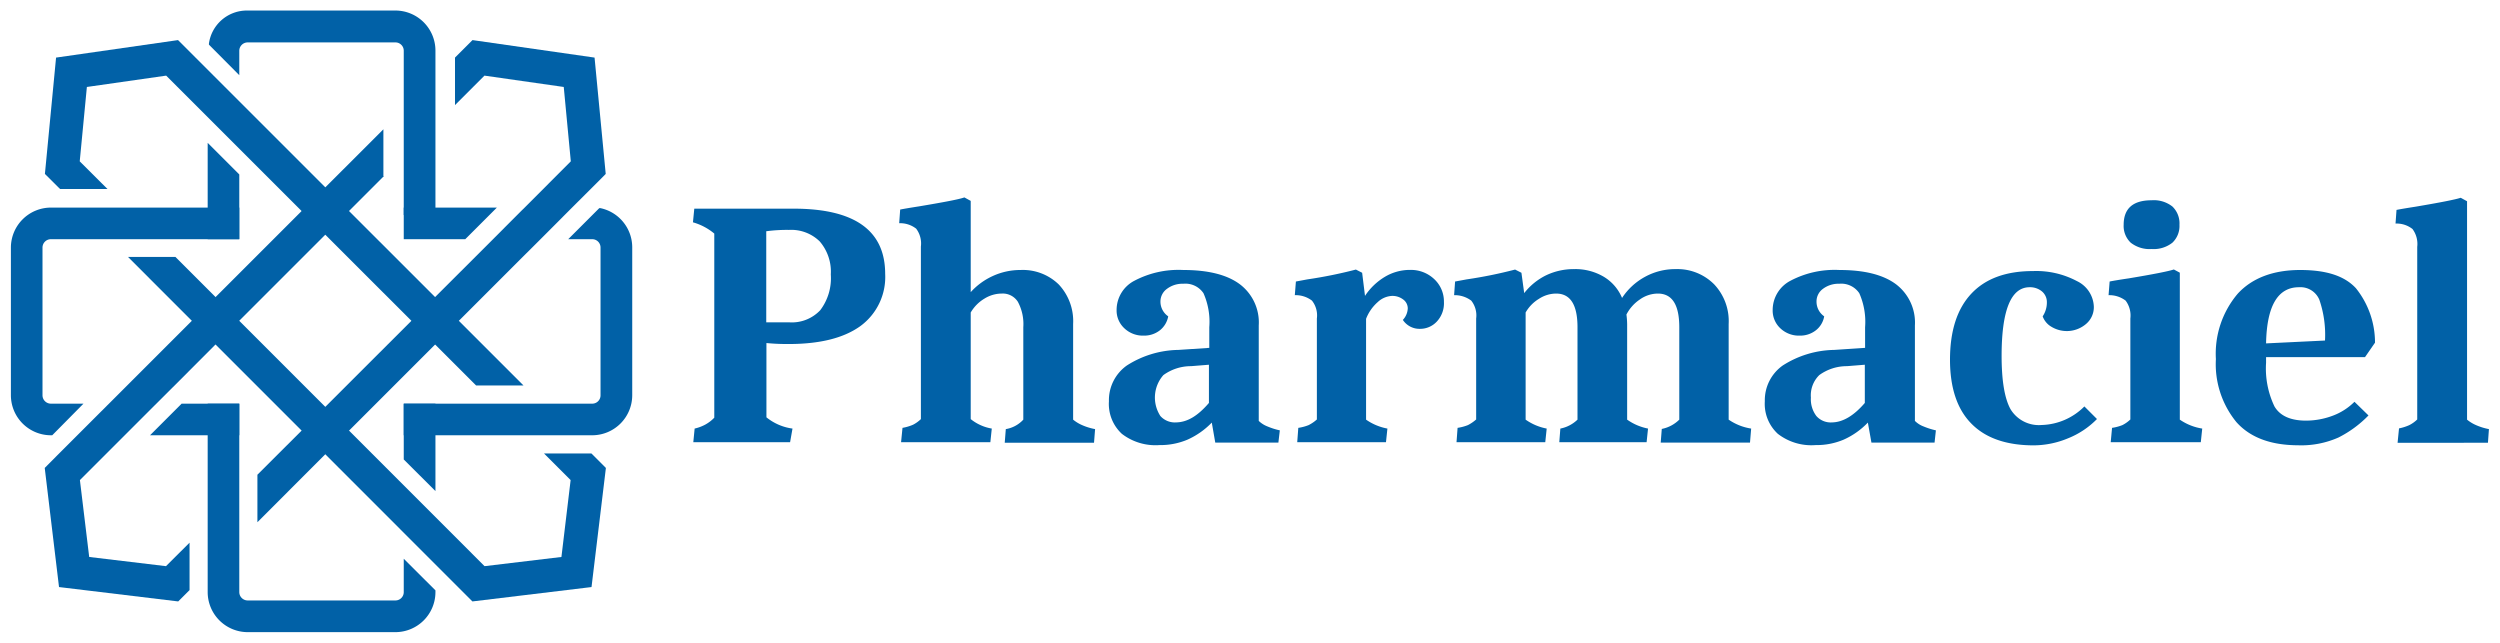
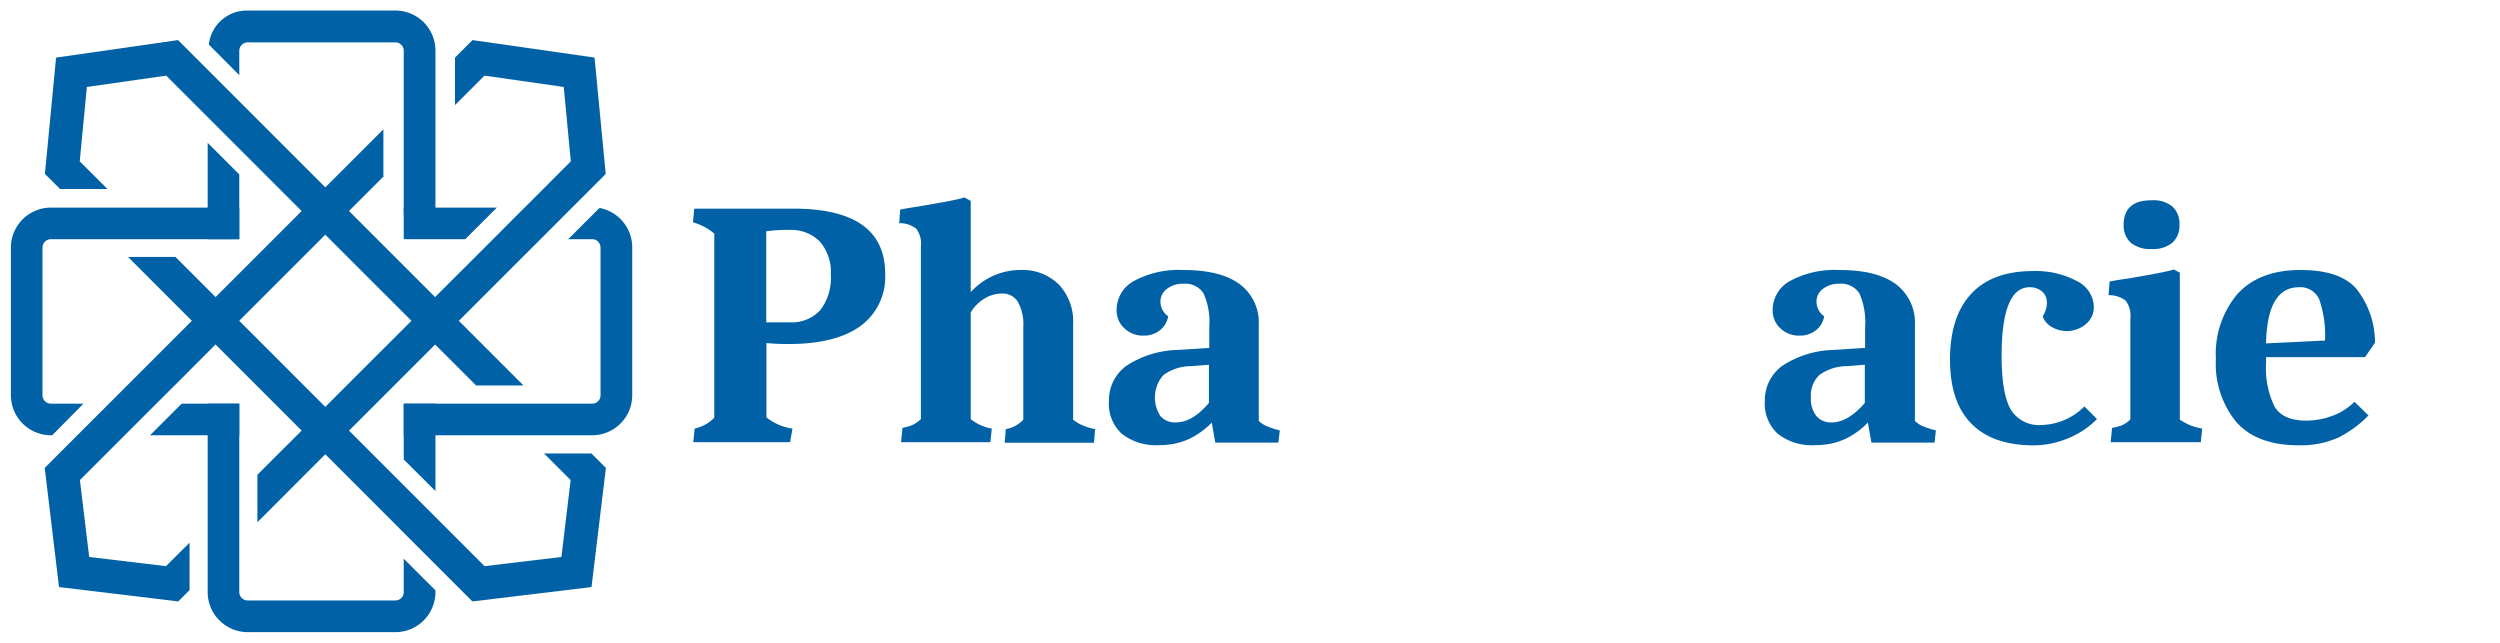
<svg xmlns="http://www.w3.org/2000/svg" id="Layer_1" data-name="Layer 1" viewBox="0 0 280 72">
  <defs>
    <style>.cls-1{fill:#0161a7;}</style>
  </defs>
  <title>pharmaciel_logo_nouveau</title>
  <path class="cls-1" d="M79,47.55a4.14,4.14,0,0,0,1-.77V26.16a6.47,6.47,0,0,0-2.39-1.26l.15-1.53H88.88q10.26,0,10.26,7.31a6.81,6.81,0,0,1-2.79,5.85q-2.79,2-8,2c-.57,0-1.41,0-2.51-.11v8.32A5.86,5.86,0,0,0,88.76,48l-.27,1.53H77.65L77.8,48A4.74,4.74,0,0,0,79,47.55ZM91.87,34.74a5.93,5.93,0,0,0,1.18-4,5.19,5.19,0,0,0-1.24-3.7,4.55,4.55,0,0,0-3.44-1.29,17.43,17.43,0,0,0-2.55.15V36.1h2.55A4.37,4.37,0,0,0,91.87,34.74Z" />
  <path class="cls-1" d="M102.26,47.57a3.65,3.65,0,0,0,.88-.63V27.61a2.76,2.76,0,0,0-.53-2,2.92,2.92,0,0,0-1.9-.61l.11-1.53c.4-.08,1.1-.2,2.13-.36,2.8-.47,4.49-.79,5.06-1l.71.39V32.72a7.53,7.53,0,0,1,2.48-1.81,7.38,7.38,0,0,1,3.1-.67,5.76,5.76,0,0,1,4.28,1.62,6,6,0,0,1,1.61,4.43V47a4.21,4.21,0,0,0,1,.61,6.55,6.55,0,0,0,1.46.45l-.12,1.53h-10l.12-1.53A3.42,3.42,0,0,0,114.61,47V36.65A5.25,5.25,0,0,0,114,33.8a2,2,0,0,0-1.82-.92,3.69,3.69,0,0,0-1.93.57A4.37,4.37,0,0,0,108.72,35V46.94A5.14,5.14,0,0,0,111.08,48l-.16,1.53h-10l.16-1.61A5.24,5.24,0,0,0,102.26,47.57Z" />
  <path class="cls-1" d="M125.65,48.59a4.55,4.55,0,0,1-1.45-3.65,4.76,4.76,0,0,1,2-4,11,11,0,0,1,5.78-1.75l3.46-.23V36.65a7.9,7.9,0,0,0-.65-3.81,2.44,2.44,0,0,0-2.26-1.06,2.88,2.88,0,0,0-1.83.57,1.75,1.75,0,0,0-.73,1.43,2,2,0,0,0,.87,1.65,2.58,2.58,0,0,1-.94,1.57,2.85,2.85,0,0,1-1.81.59,3,3,0,0,1-2.16-.82,2.71,2.71,0,0,1-.87-2.05,3.68,3.68,0,0,1,2-3.28,10.58,10.58,0,0,1,5.48-1.2c2.77,0,4.88.53,6.3,1.58a5.36,5.36,0,0,1,2.14,4.63V47.14a2.83,2.83,0,0,0,.95.61,7.75,7.75,0,0,0,1.41.45l-.16,1.37h-7.07l-.39-2.24A8.74,8.74,0,0,1,133,49.24a7.78,7.78,0,0,1-3.14.61A6.18,6.18,0,0,1,125.65,48.59Zm9.75-3.46V40.85l-2,.16a5.25,5.25,0,0,0-3.1,1,3.8,3.8,0,0,0-.34,4.58,2.17,2.17,0,0,0,1.75.72C133,47.29,134.16,46.57,135.4,45.13Z" />
-   <path class="cls-1" d="M146.57,47.61a4.21,4.21,0,0,0,.92-.63V35.67a2.67,2.67,0,0,0-.55-2,3,3,0,0,0-1.92-.61l.12-1.53,1.29-.24a50.4,50.4,0,0,0,5.43-1.1l.7.36.32,2.59a6.94,6.94,0,0,1,2.2-2.12,5.45,5.45,0,0,1,2.86-.79,3.79,3.79,0,0,1,2.66,1,3.42,3.42,0,0,1,1.12,2.58,3,3,0,0,1-.81,2.22,2.55,2.55,0,0,1-1.87.8,2.23,2.23,0,0,1-1.92-1,2,2,0,0,0,.55-1.3,1.24,1.24,0,0,0-.53-1,2,2,0,0,0-1.2-.39,2.51,2.51,0,0,0-1.63.69A4.78,4.78,0,0,0,153,35.71V47A6.13,6.13,0,0,0,155.39,48l-.16,1.53h-9.94l.12-1.61A5.07,5.07,0,0,0,146.57,47.61Z" />
-   <path class="cls-1" d="M164.41,47.61a4.46,4.46,0,0,0,.92-.63V35.67a2.67,2.67,0,0,0-.55-2,3.08,3.08,0,0,0-1.92-.61l.11-1.53,1.3-.24a50,50,0,0,0,5.42-1.1l.71.36.31,2.28a7.05,7.05,0,0,1,2.46-2,7.18,7.18,0,0,1,3.16-.69,6.23,6.23,0,0,1,3.28.85,5,5,0,0,1,2.06,2.38,7.16,7.16,0,0,1,2.56-2.36,7.06,7.06,0,0,1,3.49-.87A5.8,5.8,0,0,1,192,31.86a6,6,0,0,1,1.61,4.43V47A6.07,6.07,0,0,0,196.13,48L196,49.57H186l.12-1.53A3.85,3.85,0,0,0,188.08,47V36.65c0-2.52-.8-3.77-2.4-3.77a3.49,3.49,0,0,0-2,.65,4.53,4.53,0,0,0-1.52,1.7,8.9,8.9,0,0,1,.08,1.06V47A6.06,6.06,0,0,0,184.58,48l-.16,1.53h-9.78l.12-1.53A3.82,3.82,0,0,0,176.68,47V36.65c0-2.52-.8-3.77-2.39-3.77a3.54,3.54,0,0,0-1.93.59A4.24,4.24,0,0,0,170.87,35V47A6.06,6.06,0,0,0,173.23,48l-.16,1.53h-9.94l.12-1.61A5.24,5.24,0,0,0,164.41,47.61Z" />
  <path class="cls-1" d="M199.12,48.59a4.56,4.56,0,0,1-1.46-3.65,4.77,4.77,0,0,1,2-4,11,11,0,0,1,5.77-1.75l3.46-.23V36.65a7.9,7.9,0,0,0-.65-3.81A2.43,2.43,0,0,0,206,31.78a2.9,2.9,0,0,0-1.83.57,1.74,1.74,0,0,0-.72,1.43,2,2,0,0,0,.86,1.65,2.53,2.53,0,0,1-.94,1.57,2.85,2.85,0,0,1-1.81.59,3,3,0,0,1-2.16-.82,2.7,2.7,0,0,1-.86-2.05,3.69,3.69,0,0,1,2-3.28,10.58,10.58,0,0,1,5.48-1.2q4.17,0,6.31,1.58a5.39,5.39,0,0,1,2.14,4.63V47.14a2.67,2.67,0,0,0,.94.61,8.28,8.28,0,0,0,1.41.45l-.15,1.37h-7.07l-.4-2.24a8.63,8.63,0,0,1-2.71,1.91,7.78,7.78,0,0,1-3.14.61A6.14,6.14,0,0,1,199.12,48.59Zm9.74-3.46V40.85l-2,.16a5.25,5.25,0,0,0-3.1,1,3.17,3.17,0,0,0-.94,2.52,3.11,3.11,0,0,0,.61,2.06,2.14,2.14,0,0,0,1.74.72Q207,47.29,208.86,45.13Z" />
  <path class="cls-1" d="M220.76,47.41Q218.41,45,218.4,40.3c0-3.25.8-5.71,2.38-7.4s3.88-2.54,6.9-2.54a9.72,9.72,0,0,1,4.93,1.12,3.3,3.3,0,0,1,1.9,2.89,2.46,2.46,0,0,1-.88,1.92,3.32,3.32,0,0,1-3.85.32,2.21,2.21,0,0,1-1-1.18,2.79,2.79,0,0,0,.47-1.57,1.56,1.56,0,0,0-.55-1.22,2.08,2.08,0,0,0-1.38-.47q-3.13,0-3.14,7.66,0,4.2,1,6a3.71,3.71,0,0,0,3.48,1.77,7,7,0,0,0,4.79-2.08l1.41,1.41a9.4,9.4,0,0,1-3.24,2.16,10.12,10.12,0,0,1-3.94.79Q223.12,49.85,220.76,47.41Z" />
  <path class="cls-1" d="M237.71,47.61a3.68,3.68,0,0,0,.89-.63V35.67a2.78,2.78,0,0,0-.53-2,3,3,0,0,0-1.91-.61l.12-1.53c.39-.08,1.1-.2,2.12-.35q4.2-.7,5.07-1l.67.36V47A6.07,6.07,0,0,0,246.65,48l-.16,1.53H236.4l.15-1.61A5.07,5.07,0,0,0,237.71,47.61Zm.93-20.43a2.58,2.58,0,0,1-.79-2c0-1.84,1.05-2.75,3.14-2.75a3.37,3.37,0,0,1,2.32.7,2.62,2.62,0,0,1,.79,2.05,2.58,2.58,0,0,1-.79,2,3.37,3.37,0,0,1-2.32.71A3.42,3.42,0,0,1,238.64,27.18Z" />
  <path class="cls-1" d="M250.48,47.28a10.24,10.24,0,0,1-2.3-7.06,10.38,10.38,0,0,1,2.44-7.32c1.62-1.77,4-2.66,7-2.66s5,.69,6.25,2.05A9.72,9.72,0,0,1,266,38.38L264.88,40H253.8v.63a9.85,9.85,0,0,0,.94,4.89q.94,1.59,3.54,1.59a8.51,8.51,0,0,0,2.93-.53A6.78,6.78,0,0,0,263.7,45l1.57,1.53A12.61,12.61,0,0,1,261.91,49a10.28,10.28,0,0,1-4.57.87Q252.78,49.85,250.48,47.28Zm9.29-13.7a2.29,2.29,0,0,0-2.28-1.41q-3.57,0-3.69,6.29l6.6-.32A12.08,12.08,0,0,0,259.77,33.58Z" />
-   <path class="cls-1" d="M269.85,47.61a3.65,3.65,0,0,0,.88-.63V27.65a2.81,2.81,0,0,0-.53-2,2.86,2.86,0,0,0-1.9-.61l.11-1.53c.4-.08,1.1-.2,2.13-.36q4.2-.71,5.06-1l.71.39V47a4.21,4.21,0,0,0,1,.61,6.63,6.63,0,0,0,1.45.45l-.11,1.53H268.53l.16-1.61A5.24,5.24,0,0,0,269.85,47.61Z" />
  <path class="cls-1" d="M48.77,55l-3.55-3.54V45.21h3.55Z" />
  <path class="cls-1" d="M44.29,70.8H27.74a4.49,4.49,0,0,1-4.48-4.48V45.21H26.8V66.32a.94.94,0,0,0,.94.93H44.29a.93.93,0,0,0,.93-.93V62.58l3.55,3.54v.2A4.49,4.49,0,0,1,44.29,70.8Z" />
  <path class="cls-1" d="M26.8,26.79H23.26V16l3.54,3.54Z" />
  <path class="cls-1" d="M45.22,24.09V5.68a.93.93,0,0,0-.93-.93H27.74a.94.94,0,0,0-.94.93V8.42L23.4,5l0-.12a4.29,4.29,0,0,1,4.32-3.7H44.29a4.49,4.49,0,0,1,4.48,4.48v18.1Z" />
  <path class="cls-1" d="M52.11,26.79H45.22V23.25H55.65Z" />
  <path class="cls-1" d="M66.33,48.75H45.22V45.21H66.33a.93.93,0,0,0,.93-.94V27.73a.93.93,0,0,0-.93-.94H63.64l3.48-3.48.12,0a4.49,4.49,0,0,1,3.57,4.39V44.27A4.49,4.49,0,0,1,66.33,48.75Z" />
  <path class="cls-1" d="M5.85,48.75H5.7a4.49,4.49,0,0,1-4.48-4.48V27.73A4.49,4.49,0,0,1,5.7,23.25H26.8v3.54H5.7a.94.94,0,0,0-.94.94V44.27a.94.94,0,0,0,.94.94H9.35Z" />
  <path class="cls-1" d="M26.8,48.75h-10l3.54-3.54H26.8Z" />
  <polygon class="cls-1" points="67.86 52.41 66.25 65.75 52.91 67.36 52.26 66.71 14.34 28.78 19.65 28.78 54.27 63.41 62.88 62.38 63.91 53.77 60.93 50.79 66.24 50.79 67.86 52.41" />
  <polygon class="cls-1" points="58.63 43.17 53.32 43.17 18.61 8.47 9.73 9.74 8.93 18.07 12.04 21.17 6.73 21.17 5.03 19.48 6.28 6.45 19.94 4.49 58.63 43.17" />
  <polygon class="cls-1" points="67.84 19.48 67.22 20.11 63.84 23.48 60.77 26.56 58.23 29.09 48.73 38.59 39.09 48.23 36.43 50.88 28.83 58.49 28.83 53.17 33.78 48.23 36.43 45.57 46.08 35.93 48.73 33.27 53.29 28.72 55.45 26.56 55.45 26.56 58.52 23.48 58.53 23.48 60.26 21.75 63.93 18.07 63.14 9.74 54.26 8.47 50.96 11.77 50.96 6.45 52.92 4.49 66.59 6.45 67.84 19.48" />
  <polygon class="cls-1" points="43.01 19.71 39.09 23.63 36.43 26.29 26.79 35.93 24.14 38.58 20.12 42.61 17.28 45.44 8.95 53.77 9.99 62.38 18.59 63.41 21.23 60.78 21.23 66.09 19.96 67.36 6.61 65.75 5.01 52.41 6.39 51.02 42.94 14.48 42.94 19.71 43.01 19.71" />
</svg>